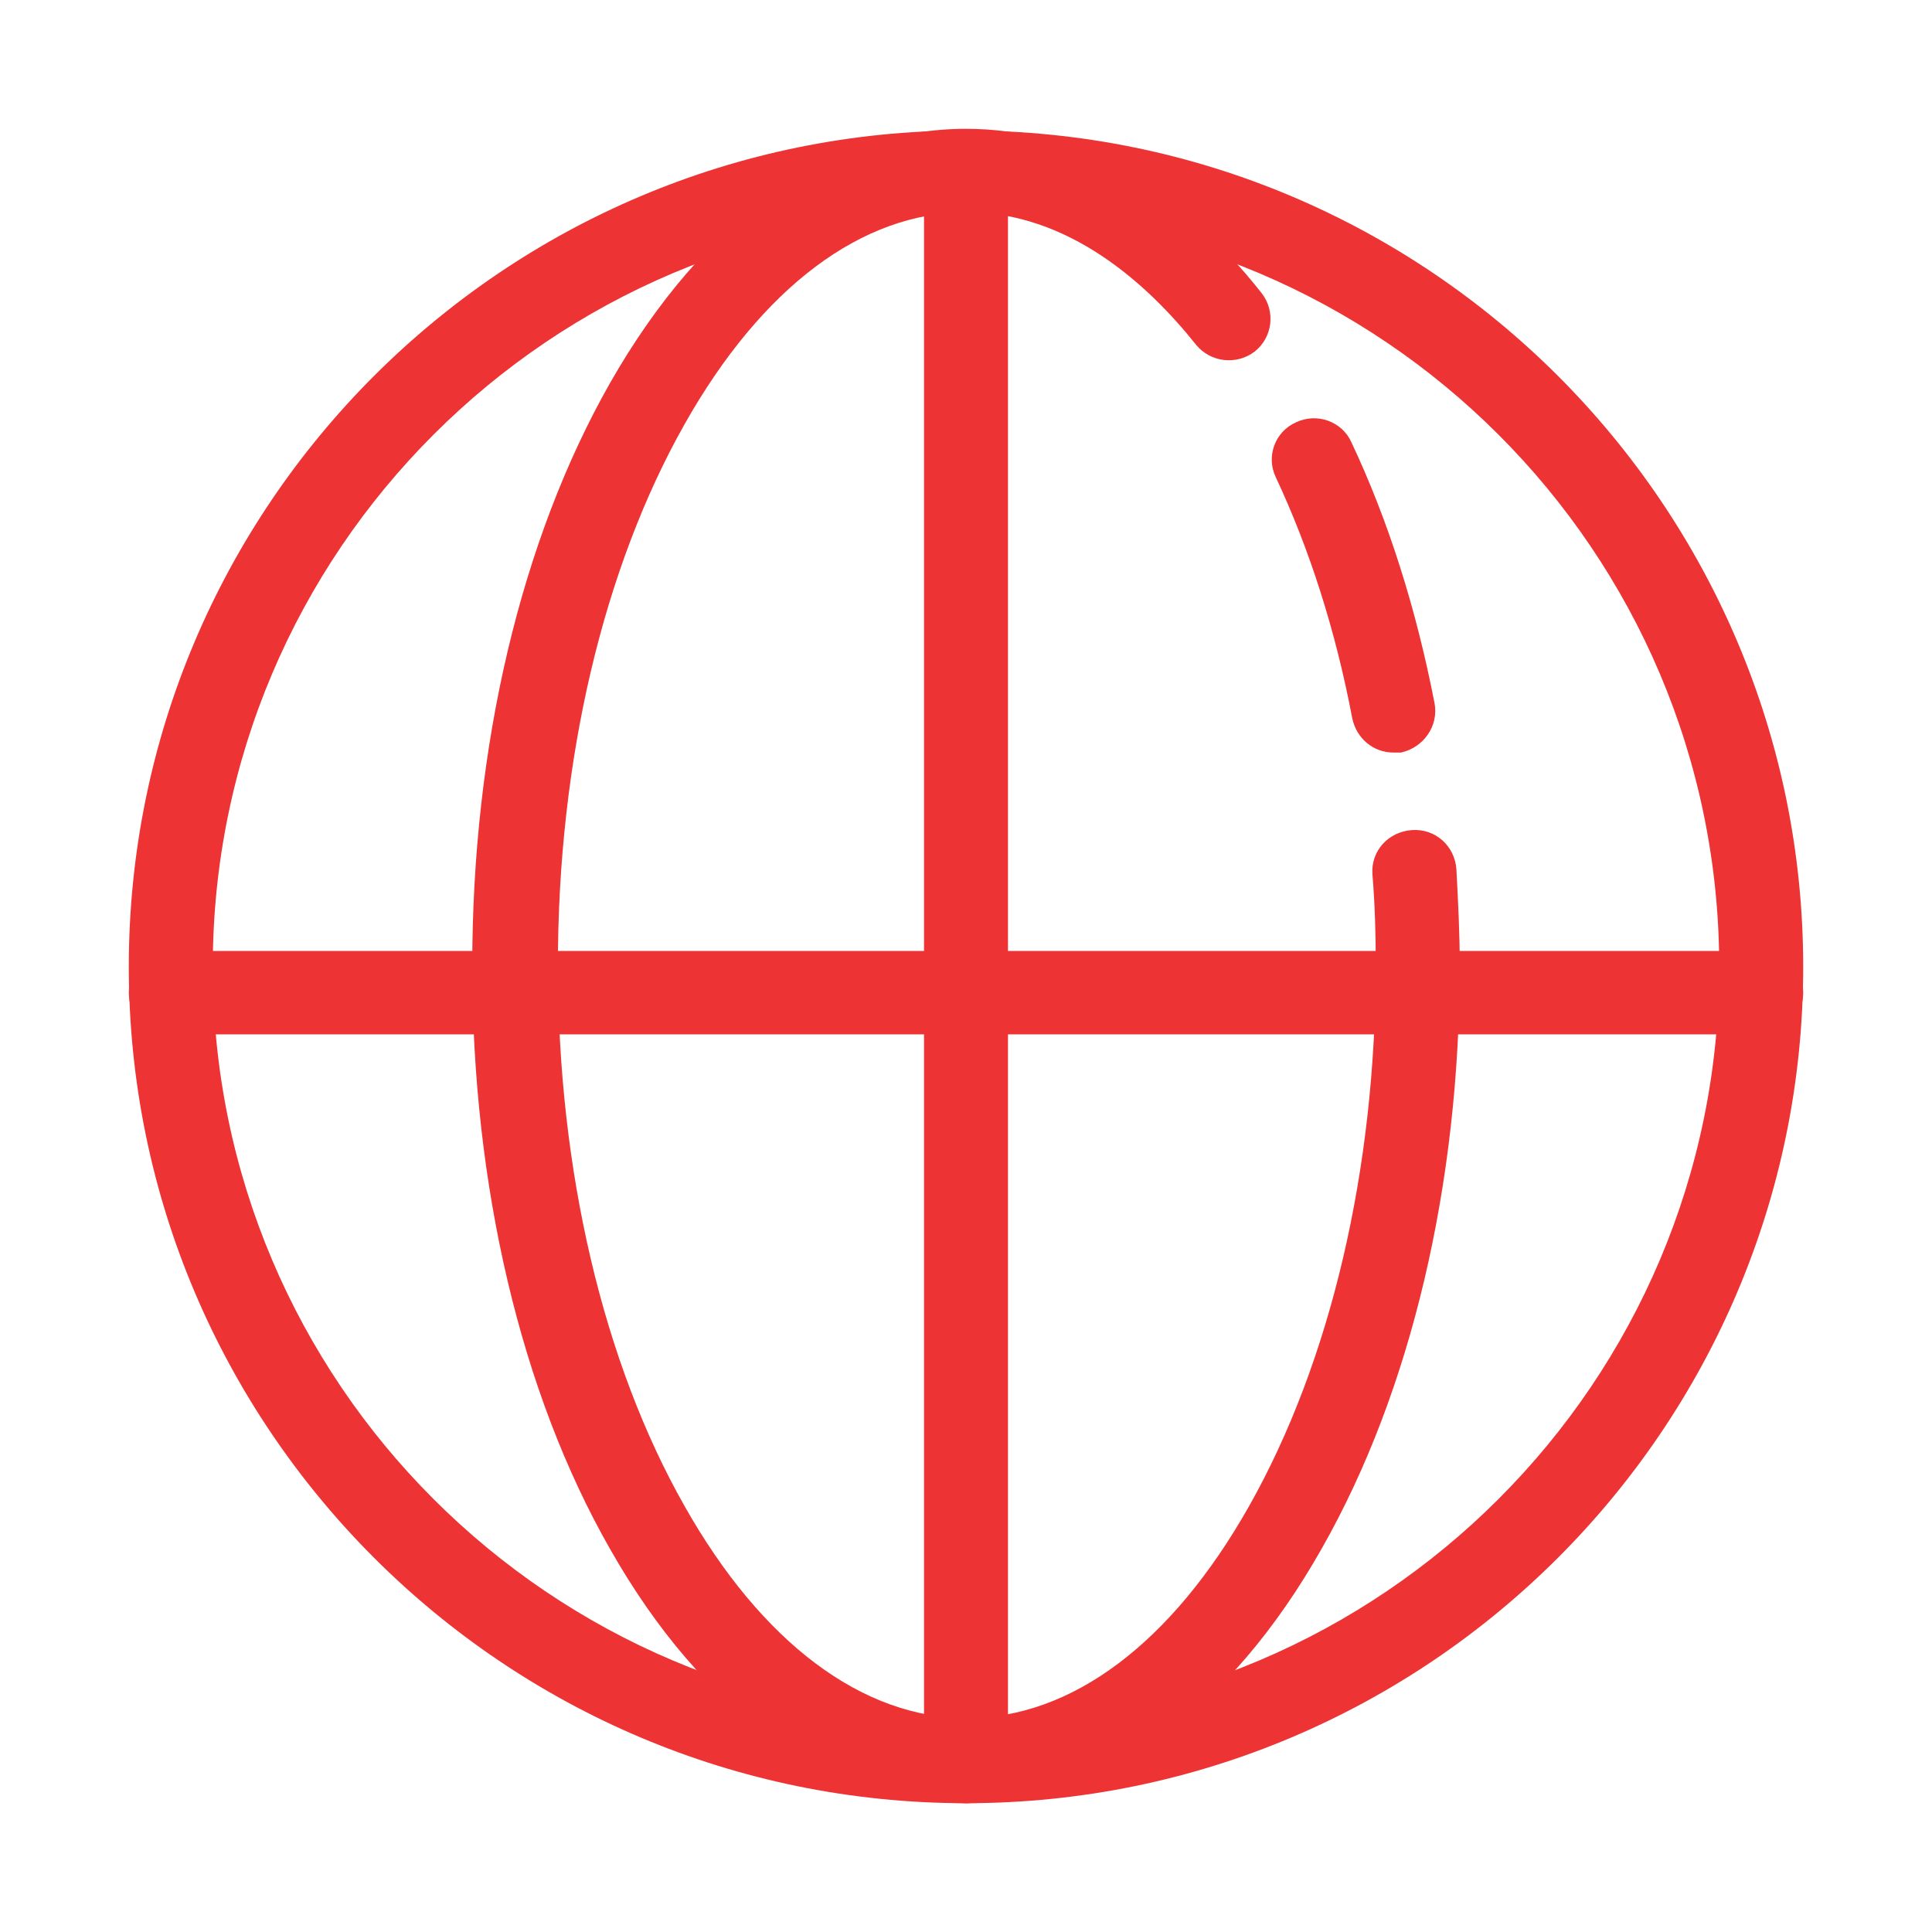
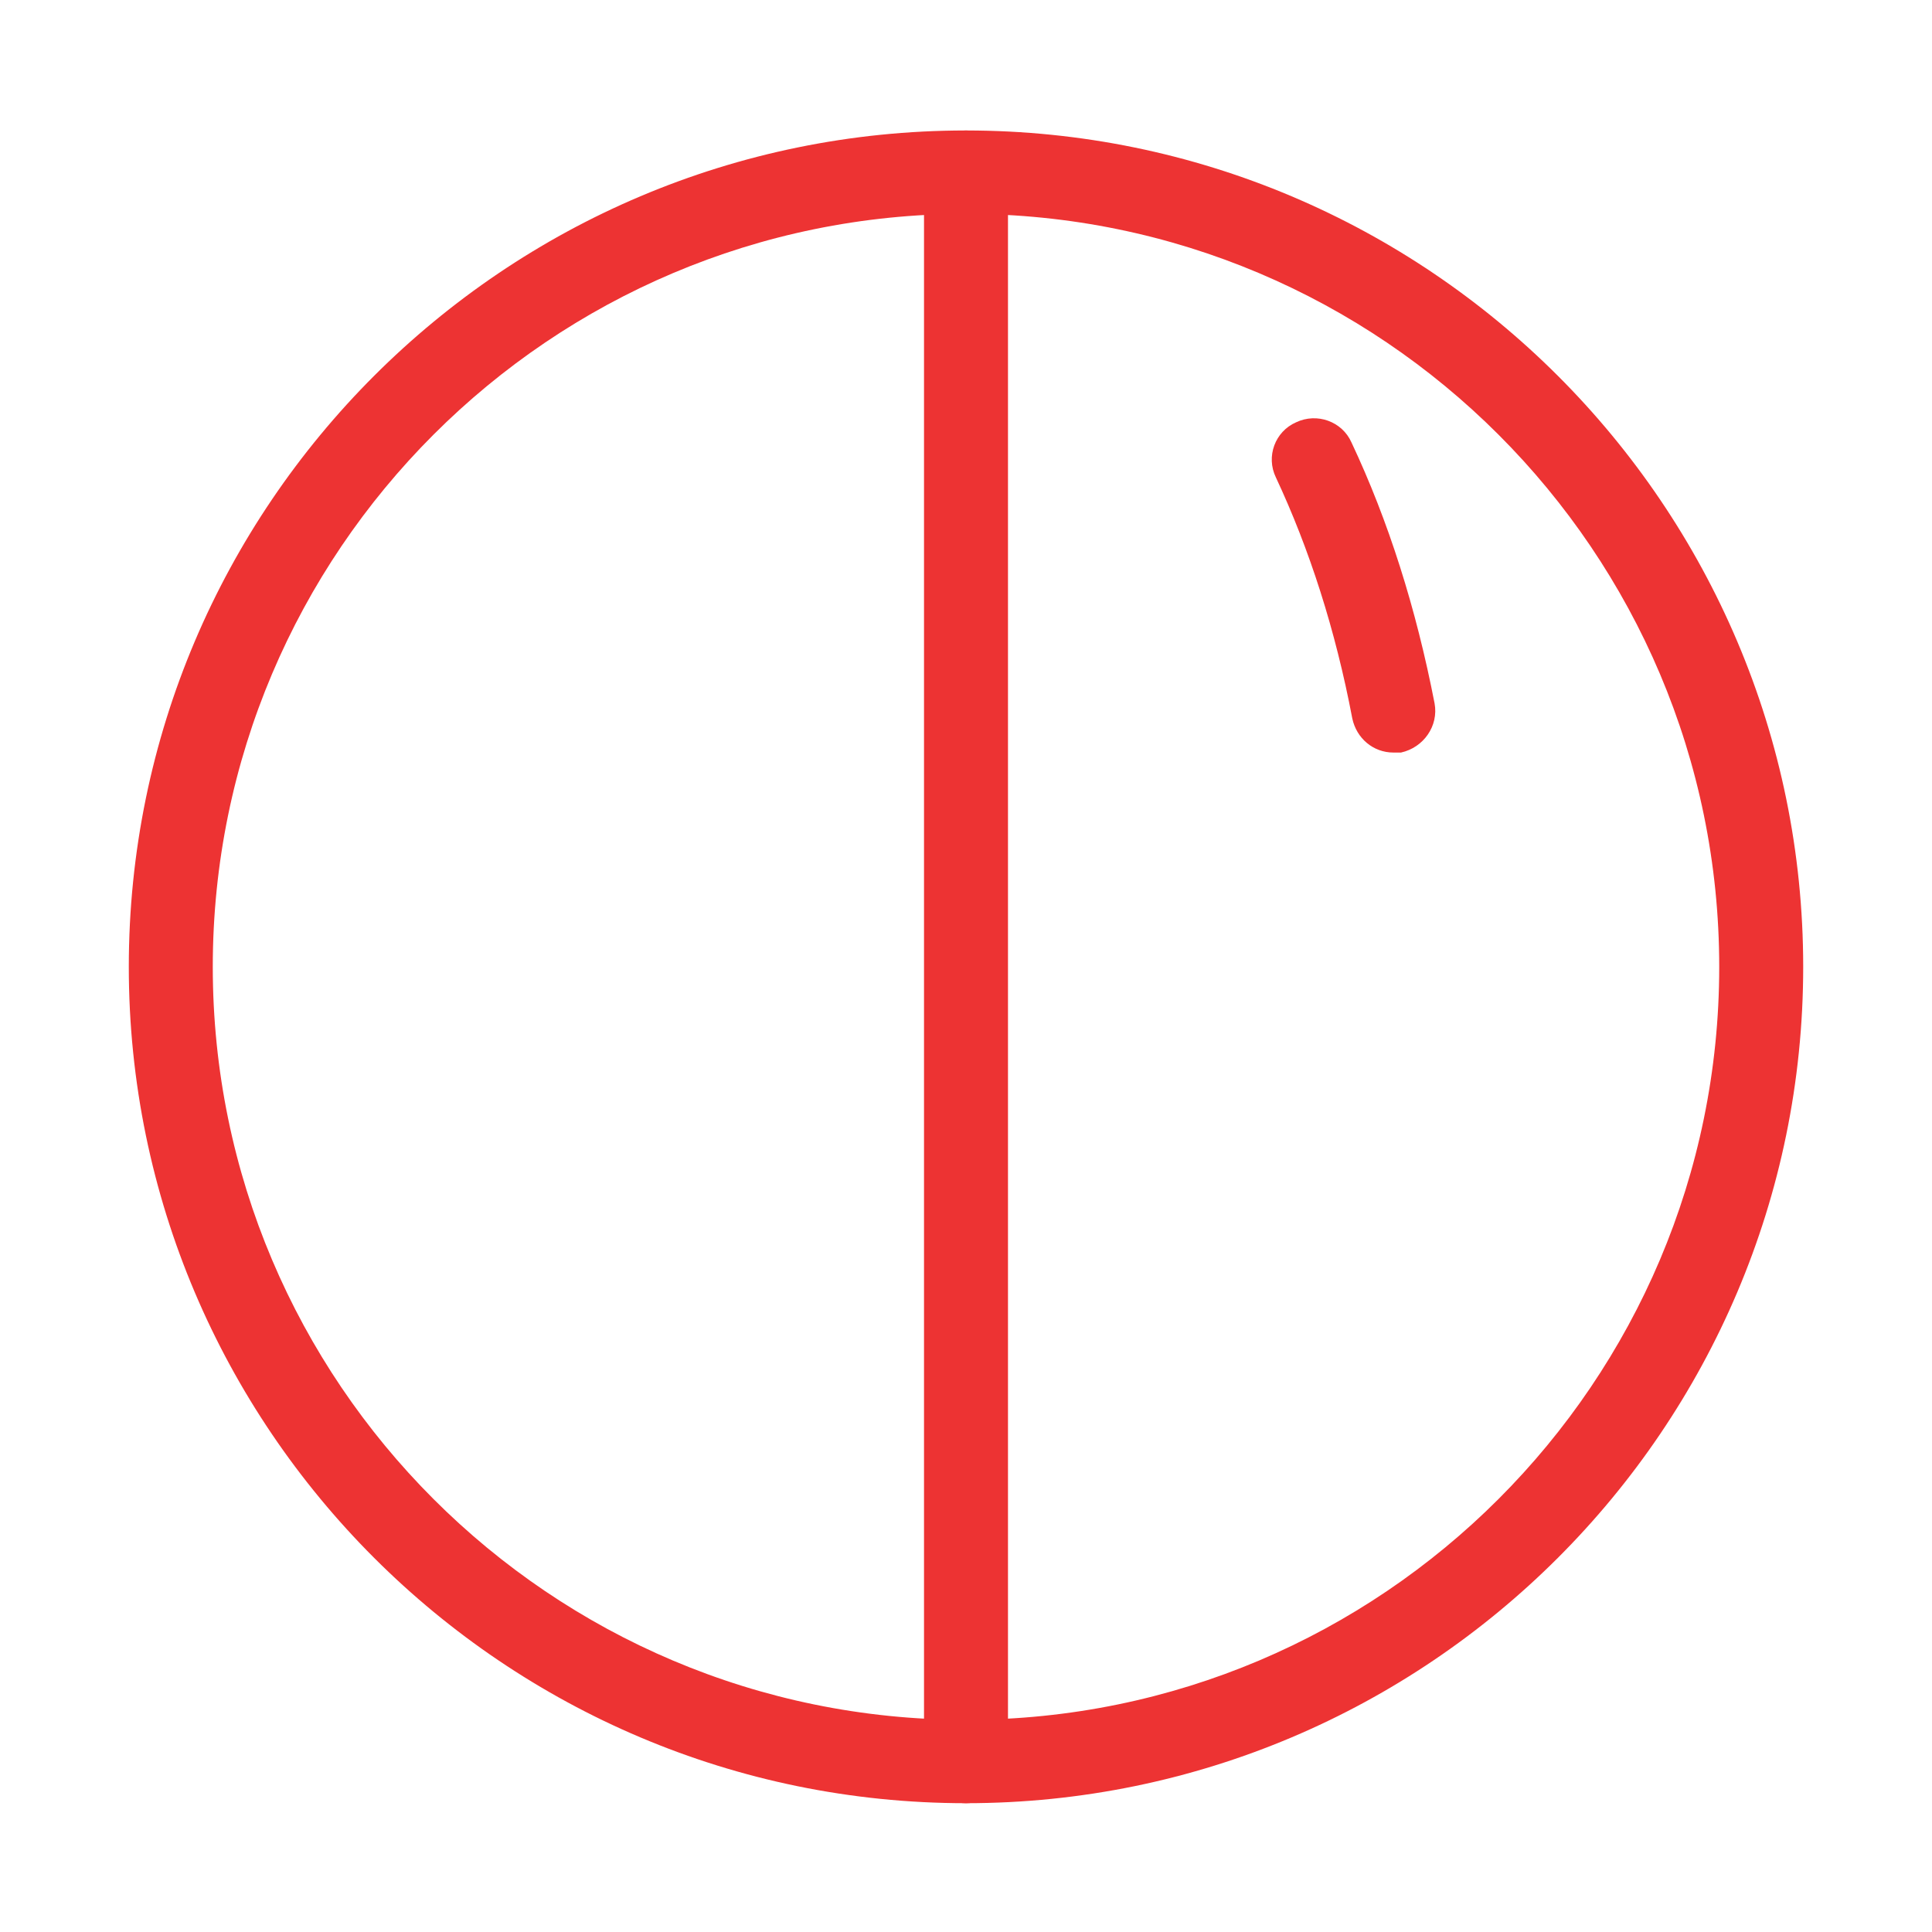
<svg xmlns="http://www.w3.org/2000/svg" fill="none" version="1.1" width="60" height="60" viewBox="0 0 60 60">
  <defs>
    <clipPath id="master_svg0_33_3048">
      <rect x="0" y="0" width="60" height="60" rx="0" />
    </clipPath>
  </defs>
  <g clip-path="url(#master_svg0_33_3048)">
    <g>
      <g>
        <path d="M30,56C15.657,56,4,44.347,4,30.026C4,15.706,15.657,4.052,30,4.052C44.343,4.052,56,15.706,56,30.026C56,44.347,44.343,56,30,56ZM30,6.642C17.091,6.642,6.608,17.13,6.608,30.026C6.608,42.923,17.091,53.41,30,53.41C42.909,53.41,53.392,42.923,53.392,30.026C53.392,17.13,42.909,6.642,30,6.642Z" fill="#ED3333" fill-opacity="1" />
      </g>
      <g>
-         <path d="M30,55.999C25.775,55.999,21.838,53.203,18.943,48.101C16.179,43.258,14.666,36.836,14.666,30C14.666,23.163,16.179,16.767,18.943,11.898C21.838,6.823,25.749,4,30,4C33.364,4,36.546,5.761,39.18,9.102C39.623,9.671,39.519,10.474,38.971,10.914C38.397,11.354,37.589,11.251,37.145,10.707C35.659,8.843,33.208,6.59,30.026,6.59C26.766,6.59,23.663,8.92,21.264,13.167C18.734,17.647,17.326,23.603,17.326,29.974C17.326,36.344,18.734,42.326,21.264,46.78C23.663,51.027,26.792,53.358,30.026,53.358C33.286,53.358,36.389,51.027,38.788,46.78C41.318,42.3,42.726,36.344,42.726,29.974C42.726,29.041,42.7,28.083,42.622,27.151C42.57,26.426,43.117,25.83,43.848,25.779C44.578,25.727,45.178,26.271,45.23,26.996C45.282,27.98,45.334,28.99,45.334,29.974C45.334,36.785,43.822,43.207,41.057,48.075C38.163,53.203,34.225,55.999,30,55.999Z" fill="#ED3333" fill-opacity="1" />
-       </g>
+         </g>
      <g>
        <path d="M43.274,23.371C42.648,23.371,42.127,22.931,41.996,22.309C41.475,19.564,40.666,17.052,39.623,14.825C39.31,14.178,39.597,13.401,40.249,13.116C40.901,12.805,41.683,13.09,41.97,13.738C43.118,16.172,43.978,18.891,44.552,21.843C44.682,22.542,44.213,23.216,43.509,23.371L43.274,23.371ZM30,56C29.27,56,28.696,55.43,28.696,54.705L28.696,5.347C28.696,4.622,29.27,4.052,30,4.052C30.73,4.052,31.304,4.622,31.304,5.347L31.304,54.705C31.304,55.43,30.73,56,30,56Z" fill="#ED3333" fill-opacity="1" />
      </g>
      <g>
-         <path d="M54.696,32.123L5.304,32.123C4.574,32.123,4,31.553,4,30.828C4,30.103,4.574,29.533,5.304,29.533L54.696,29.533C55.426,29.533,56,30.103,56,30.828C56,31.553,55.426,32.123,54.696,32.123Z" fill="#ED3333" fill-opacity="1" />
-       </g>
+         </g>
    </g>
  </g>
</svg>